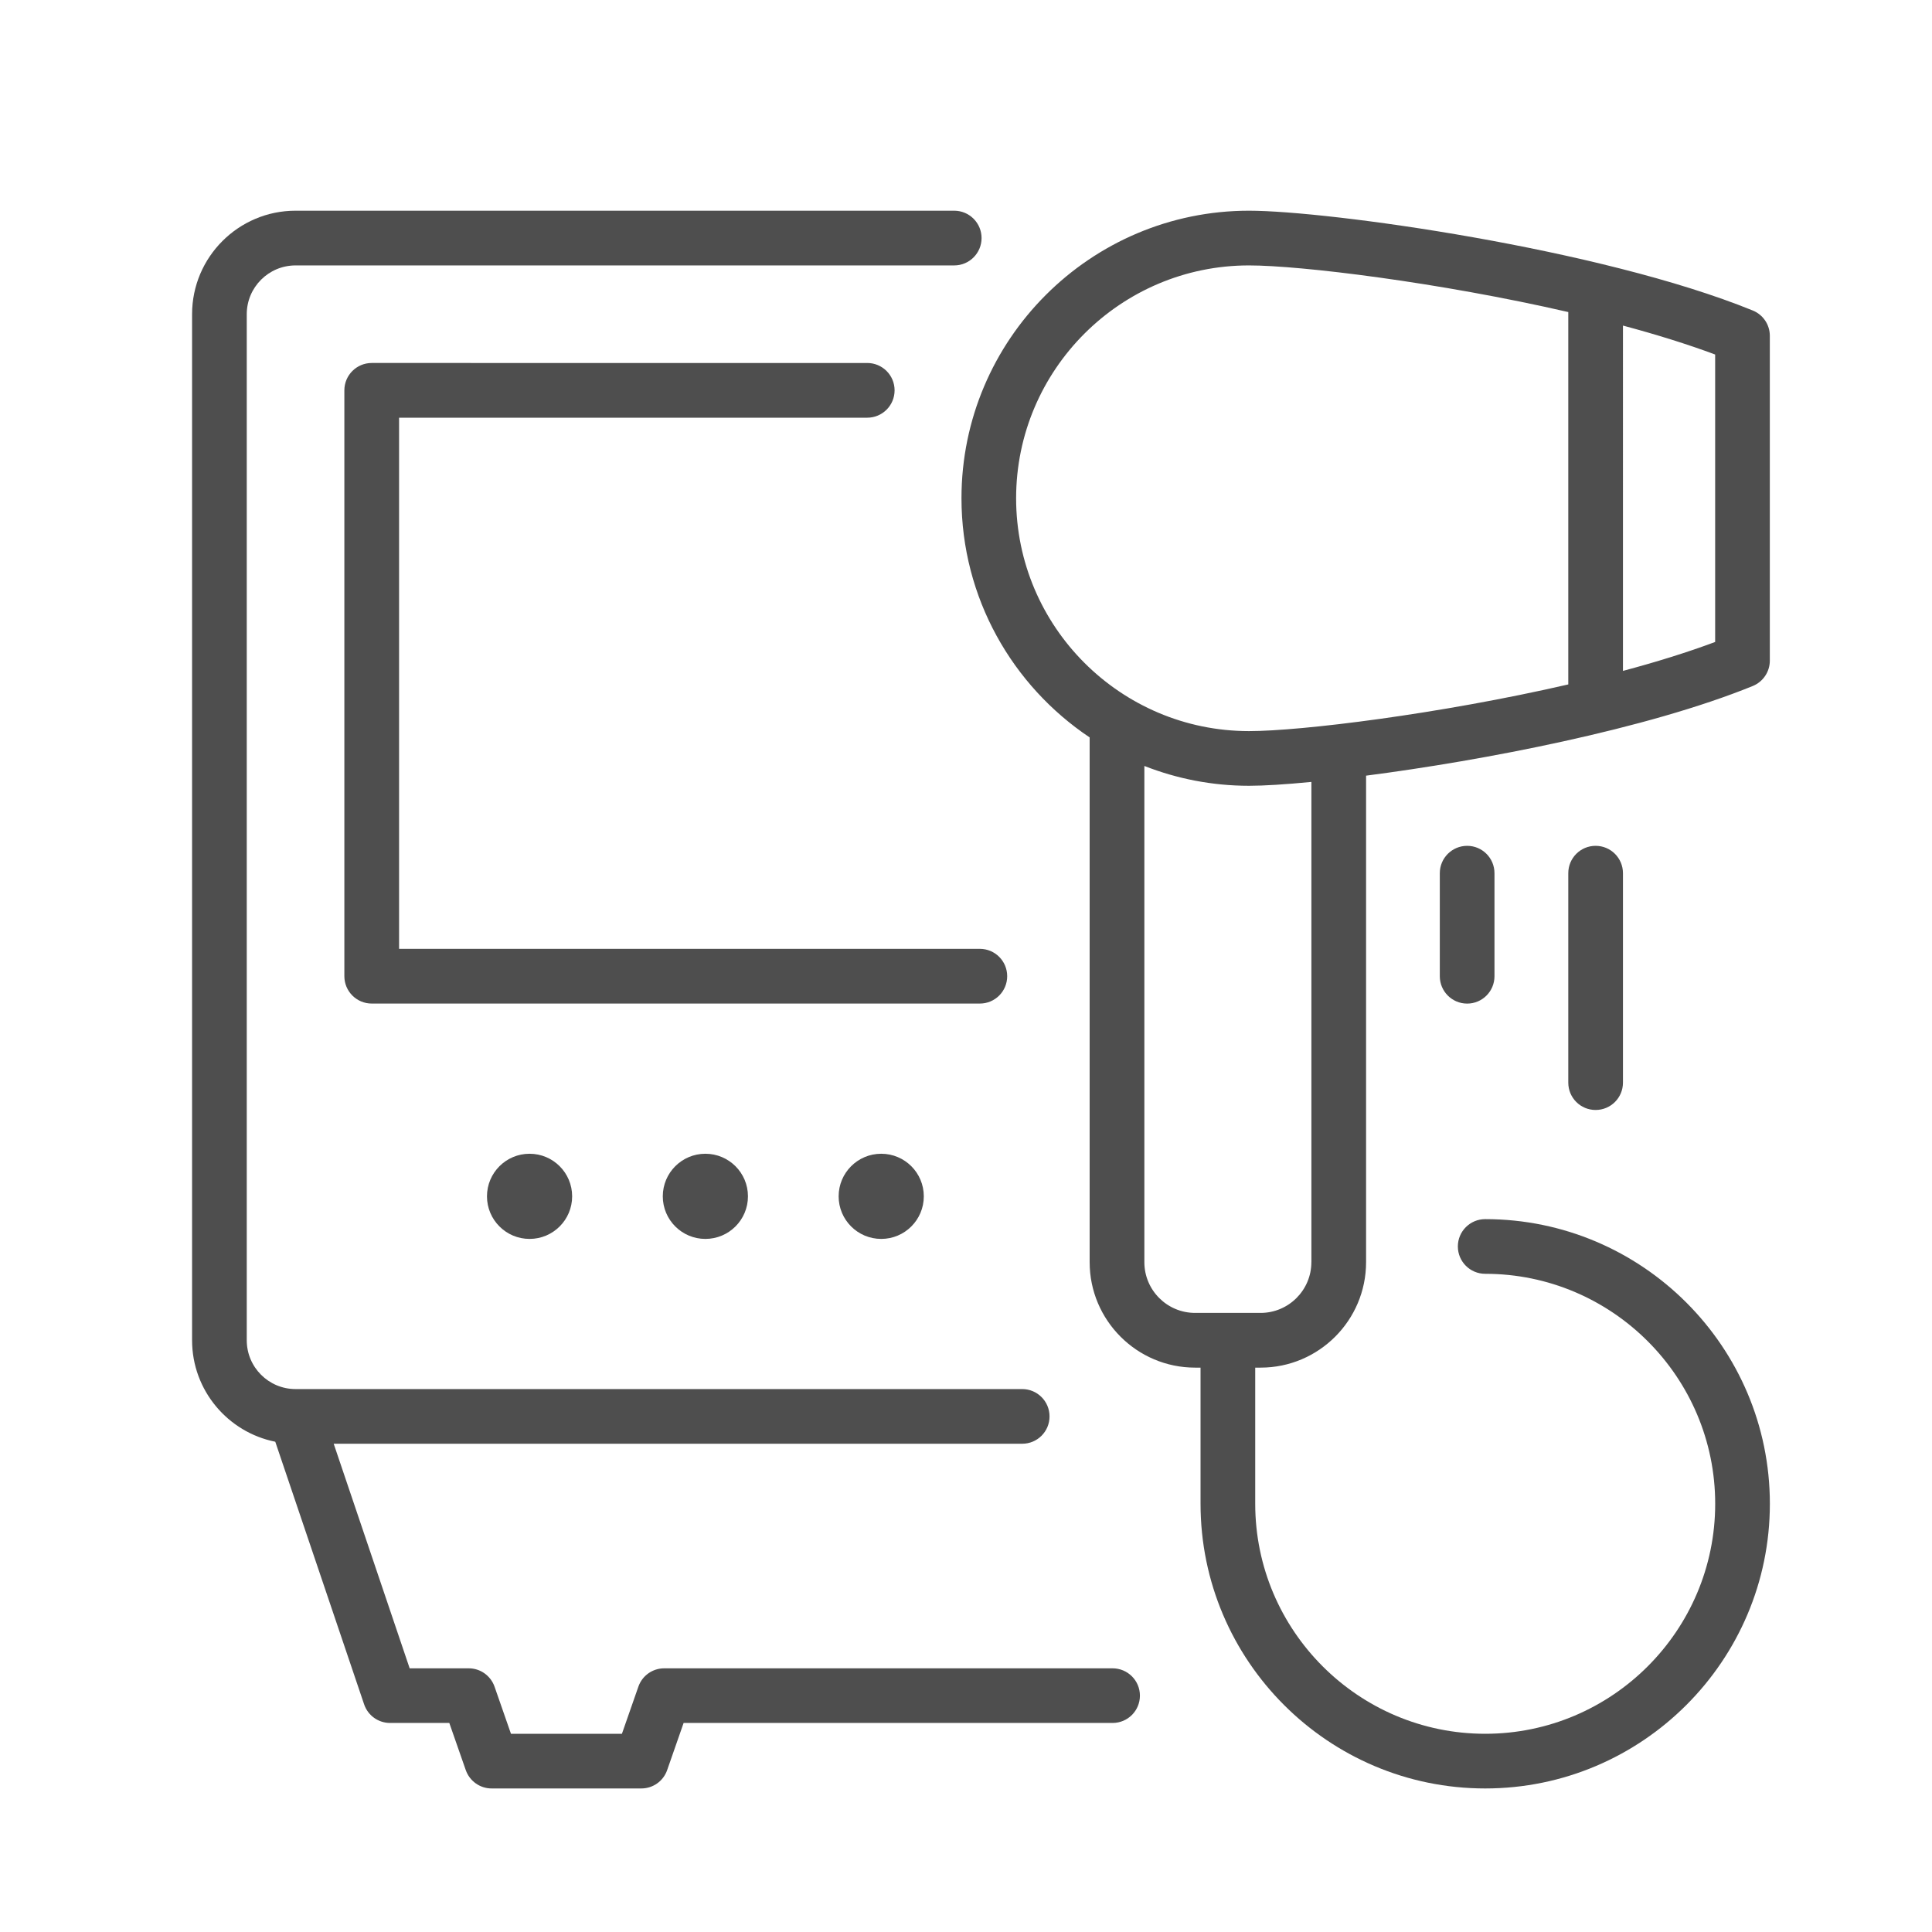
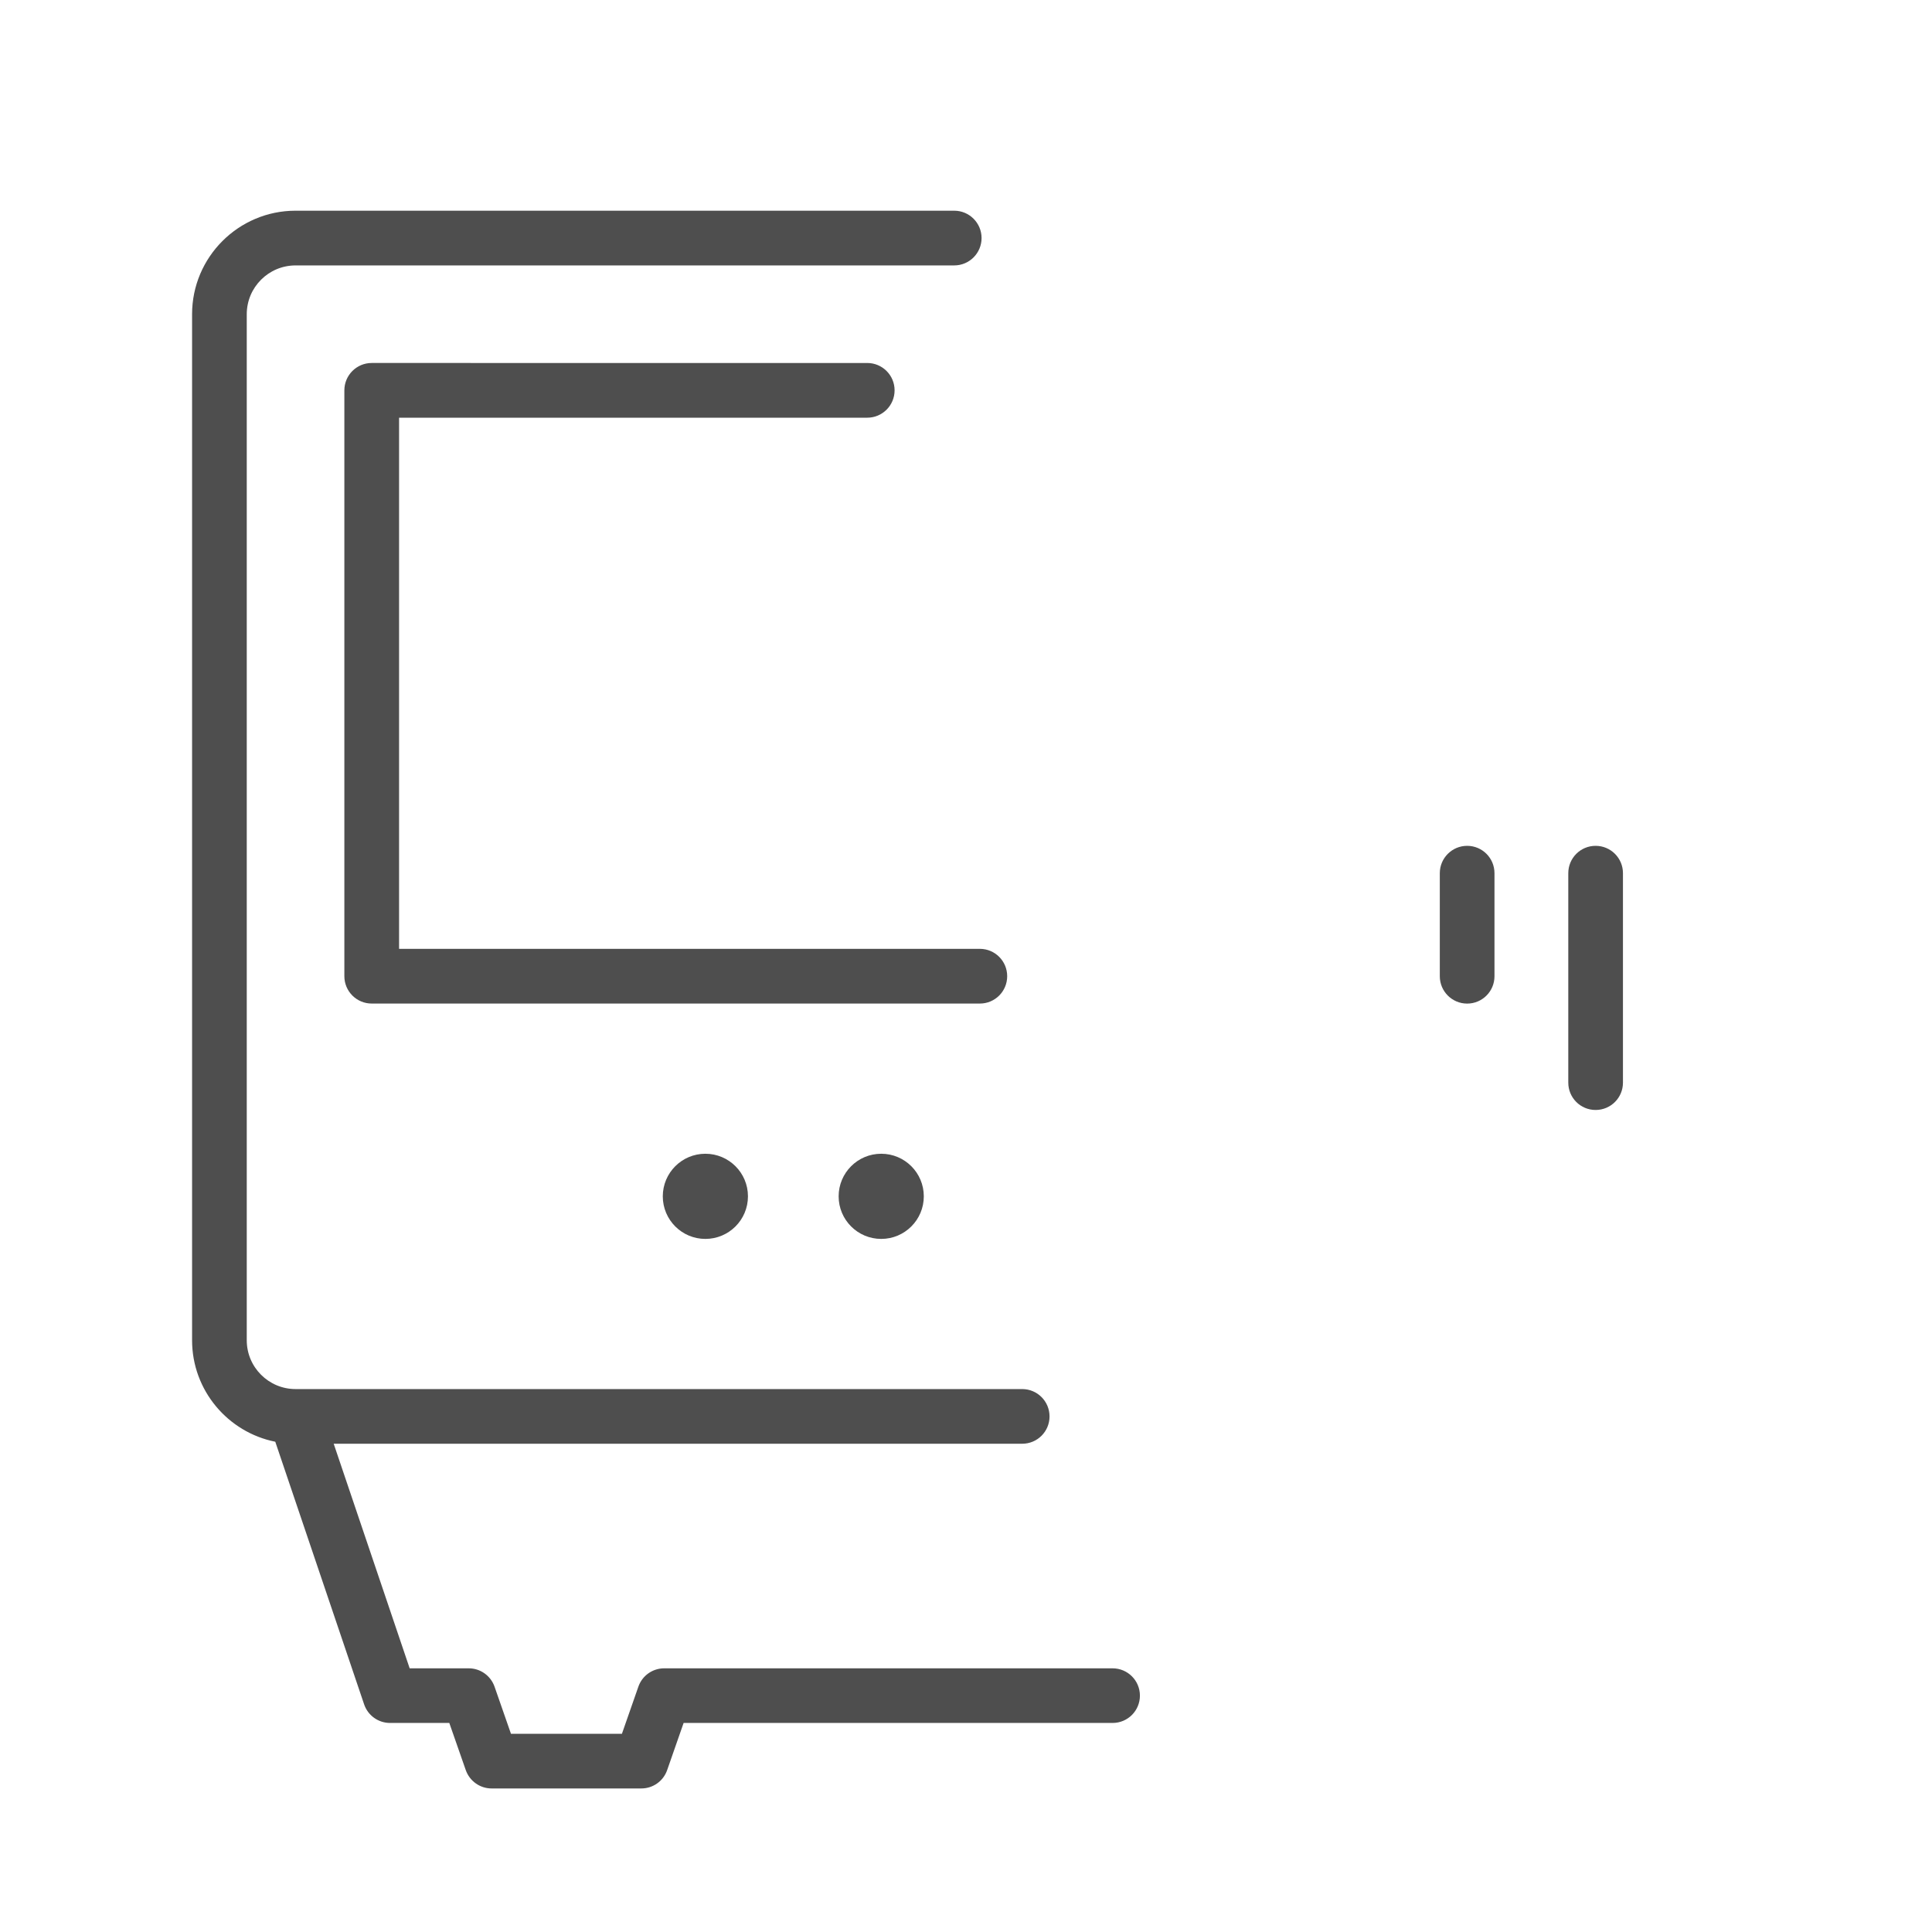
<svg xmlns="http://www.w3.org/2000/svg" version="1.1" x="0px" y="0px" width="50px" height="50px" viewBox="0 0 50 50" enable-background="new 0 0 50 50" xml:space="preserve">
  <g id="Layer_1" display="none">
    <g display="inline">
      <path fill="#4E4E4E" d="M46.165,22.884c0-0.281-0.159-0.538-0.41-0.664c-1.841-0.92-4.155-1.527-6.692-1.753    c-0.223-0.02-0.443,0.062-0.6,0.223c-0.155,0.161-0.23,0.384-0.202,0.606c0.279,2.28,0.635,3.826,1.226,5.335    c0.152,0.389,0.333,0.738,0.507,1.075c0.438,0.846,0.89,1.72,0.89,3.151c0,2.222-1.807,4.028-4.027,4.028    c-2.222,0-4.028-1.807-4.028-4.028c0-1.432,0.452-2.306,0.891-3.153c0.183-0.353,0.354-0.686,0.506-1.072    c0.591-1.51,0.947-3.056,1.227-5.336c0.027-0.223-0.048-0.445-0.203-0.606c-0.156-0.161-0.377-0.243-0.6-0.223    c-1.453,0.13-2.835,0.384-4.107,0.755c-0.394,0.115-0.62,0.527-0.505,0.92c0.114,0.394,0.526,0.62,0.92,0.505    c0.908-0.265,1.879-0.466,2.896-0.6c-0.281,1.917-0.611,3.026-1.01,4.043c-0.124,0.315-0.278,0.615-0.443,0.935    c-0.471,0.909-1.056,2.04-1.056,3.833c0,3.04,2.473,5.513,5.513,5.513c3.039,0,5.512-2.473,5.512-5.513    c0-1.793-0.585-2.924-1.056-3.833c-0.164-0.317-0.319-0.618-0.443-0.935c-0.398-1.017-0.729-2.126-1.01-4.043    c1.803,0.237,3.447,0.681,4.822,1.305v15.362H4.818V26.196c0-0.41-0.333-0.743-0.742-0.743c-0.41,0-0.742,0.333-0.742,0.743    v19.707c0,0.409,0.332,0.742,0.742,0.742h41.347c0.41,0,0.742-0.333,0.742-0.742V22.884z M4.818,45.161v-4.962h39.863v4.962H4.818    z" />
-       <path fill="#4E4E4E" d="M16.087,29.321c7.032,0,12.753-5.721,12.753-12.753c0-7.033-5.721-12.754-12.753-12.754    c-7.033,0-12.754,5.721-12.754,12.754C3.333,23.6,9.055,29.321,16.087,29.321z M16.087,5.298c6.214,0,11.269,5.056,11.269,11.27    c0,6.214-5.055,11.269-11.269,11.269s-11.27-5.055-11.27-11.269C4.818,10.354,9.874,5.298,16.087,5.298z" />
      <path fill="#4E4E4E" d="M16.087,17.31h4.705c0.41,0,0.742-0.332,0.742-0.742c0-0.41-0.333-0.742-0.742-0.742H16.83V9.59    c0-0.41-0.333-0.742-0.742-0.742S15.345,9.18,15.345,9.59v6.978C15.345,16.978,15.678,17.31,16.087,17.31z" />
    </g>
  </g>
  <g id="Layer_2" display="none">
    <g display="inline">
      <path fill="#4E4E4E" d="M45.341,25.243c-0.665-2.401-1.42-4.378-2.149-6.29c-1.322-3.463-2.571-6.733-3.322-12.355    c-0.054-0.404-0.424-0.689-0.83-0.634c-0.404,0.054-0.688,0.425-0.634,0.83c0.536,4.017,1.345,6.934,2.222,9.475    c-6.986,4.556-15.833,4.82-15.912,4.821c-0.088,0-8.935-0.265-15.921-4.821c0.877-2.542,1.685-5.458,2.222-9.475    c0.054-0.404-0.23-0.775-0.634-0.83c-0.403-0.056-0.775,0.23-0.83,0.634c-0.75,5.621-2,8.891-3.322,12.354    c-0.73,1.912-1.485,3.89-2.15,6.291c-1.748,6.314-0.313,10.811,1.075,15.159c0.558,1.745,1.134,3.551,1.503,5.467    c0.068,0.354,0.377,0.6,0.724,0.6c0.046,0,0.093-0.005,0.141-0.014c0.4-0.077,0.662-0.465,0.585-0.865    c-0.386-2.002-0.976-3.85-1.546-5.637C5.18,35.62,3.874,31.527,5.504,25.637c0.494-1.784,1.044-3.339,1.597-4.813    c2.2,1.791,8.574,7.144,13.205,12.677c0.304,0.363,0.592,0.674,0.866,0.942c1.281,3.564,0.922,11.172,0.919,11.25    c-0.02,0.407,0.293,0.754,0.701,0.773c0.013,0.001,0.025,0.001,0.038,0.001c0.391,0,0.717-0.307,0.737-0.701    c0.014-0.281,0.281-5.935-0.511-9.971c0.685,0.297,1.2,0.292,1.562,0.288h0.188c0.045,0.001,0.093,0.001,0.143,0.001    c0.351,0,0.82-0.028,1.419-0.288c-0.792,4.036-0.524,9.688-0.51,9.97c0.02,0.395,0.345,0.701,0.737,0.701    c0.012,0,0.024,0,0.037-0.001c0.407-0.02,0.721-0.366,0.701-0.773c-0.004-0.078-0.362-7.685,0.918-11.249    c0.273-0.27,0.563-0.58,0.866-0.944c4.632-5.532,11.006-10.885,13.206-12.676c0.552,1.474,1.103,3.029,1.596,4.813    c1.631,5.89,0.324,9.982-1.059,14.315c-0.57,1.787-1.16,3.635-1.546,5.638c-0.077,0.4,0.185,0.788,0.585,0.865    c0.047,0.009,0.095,0.014,0.141,0.014c0.347,0,0.656-0.246,0.725-0.6c0.369-1.916,0.945-3.722,1.503-5.468    C45.653,36.054,47.089,31.557,45.341,25.243z M27.983,32.553c-1.735,2.071-2.63,2.062-3.162,2.055h-0.223    c-0.534,0.008-1.426,0.018-3.161-2.055C16.429,26.568,9.435,20.806,7.652,19.37c0.211-0.552,0.422-1.107,0.632-1.676    c6.214,3.914,14.066,4.858,16.431,4.873c2.356-0.015,10.208-0.959,16.421-4.873c0.21,0.569,0.422,1.125,0.633,1.676    C39.986,20.806,32.992,26.568,27.983,32.553z" />
      <path fill="#4E4E4E" d="M24.711,13.811c0.408,0,0.738-0.331,0.738-0.739v-1.86c0-0.408-0.331-0.739-0.738-0.739    c-0.408,0-0.739,0.331-0.739,0.739v1.86C23.972,13.48,24.303,13.811,24.711,13.811z" />
    </g>
  </g>
  <g id="Layer_3" display="none">
    <g display="inline">
      <g>
        <path fill="#4E4E4E" d="M40.345,46.729c-0.905,0-1.959-0.271-3.01-1.585c-0.604-0.754-2.049-1.592-4.139-1.479     c-1.523,0.083-4.006-0.815-4.46-1.85c-0.439-1-0.144-2.489,0.116-3.803c0.119-0.596,0.28-1.411,0.22-1.628     c-1.111-3.363-2.06-4.147-3.372-5.233c-0.492-0.407-1.049-0.869-1.664-1.507c-1.389-1.442-2.734-2.838-3.531-4.562     c-0.56,4.107-1.381,10.076-1.843,13.214c-0.267,1.814-0.651,3.885-1.838,5.505c-1.378,1.882-3.534,2.796-6.591,2.796     c-0.007,0-0.014,0-0.021,0c-2.374-0.003-3.889-0.221-3.953-0.229c-0.347-0.051-0.586-0.373-0.536-0.72     c0.051-0.348,0.374-0.587,0.72-0.537c0.015,0.002,1.497,0.214,3.771,0.217c0.006,0,0.013,0,0.019,0     c5.643,0,6.613-3.413,7.173-7.216c0.744-5.049,2.418-17.444,2.435-17.569c0.047-0.346,0.364-0.589,0.71-0.544     c0.346,0.044,0.591,0.359,0.55,0.706c-0.435,3.611,1.551,5.672,3.851,8.06c0.565,0.586,1.07,1.005,1.56,1.409     c1.363,1.129,2.541,2.104,3.768,5.815c0.161,0.488,0.043,1.147-0.18,2.271c-0.202,1.018-0.479,2.41-0.199,3.046     c0.199,0.337,1.915,1.162,3.228,1.091c2.568-0.142,4.369,0.917,5.199,1.954c1.011,1.264,1.855,1.161,2.832,1.041     c0.245-0.029,0.498-0.061,0.752-0.067c1.191-0.034,1.679-0.146,1.86-0.43c0.077-0.12,0.135-0.261,0.168-0.377     c-0.158-0.009-0.323-0.014-0.494-0.018c-0.907-0.023-2.037-0.052-2.757-1.039c-1.892-2.595-3.294-3.898-4.317-4.851     c-0.926-0.86-1.656-1.54-2.188-2.655c-4.001-8.401-9.56-21.408-9.888-22.527c-0.477-1.627-2.065-2.381-2.081-2.389     c-0.008-0.004-0.018-0.009-0.025-0.012c-0.147-0.075-3.652-1.809-5.822,1.092c-5.836,7.555-8.783,17.53-9.547,20.408     c-0.09,0.339-0.437,0.541-0.777,0.451c-0.339-0.09-0.541-0.438-0.45-0.777c0.999-3.763,3.951-13.326,9.763-20.85     c2.243-3,5.816-2.27,7.402-1.459c0.211,0.1,2.134,1.06,2.754,3.178c0.271,0.925,5.745,13.789,9.816,22.339     c0.428,0.896,1.016,1.443,1.906,2.271c1.062,0.987,2.517,2.34,4.479,5.033c0.334,0.458,0.888,0.495,1.764,0.518     c0.297,0.008,0.604,0.016,0.907,0.053c0.337,0.042,0.61,0.239,0.751,0.539c0.277,0.593-0.057,1.385-0.298,1.76     c-0.563,0.875-1.643,0.976-2.892,1.012c-0.195,0.005-0.408,0.031-0.634,0.059C41.018,46.688,40.691,46.729,40.345,46.729z" />
      </g>
      <g>
-         <path fill="#4E4E4E" d="M44.154,25.219h-9.222c-0.351,0-0.635-0.284-0.635-0.635s0.284-0.635,0.635-0.635h9.222     c0.351,0,0.635,0.285,0.635,0.635S44.505,25.219,44.154,25.219z" />
+         <path fill="#4E4E4E" d="M44.154,25.219h-9.222c-0.351,0-0.635-0.284-0.635-0.635s0.284-0.635,0.635-0.635h9.222     S44.505,25.219,44.154,25.219z" />
      </g>
      <g>
        <path fill="#4E4E4E" d="M41.978,20.14h-9.222c-0.351,0-0.635-0.284-0.635-0.635s0.284-0.635,0.635-0.635h9.222     c0.351,0,0.635,0.284,0.635,0.635S42.328,20.14,41.978,20.14z" />
      </g>
      <g>
        <path fill="#4E4E4E" d="M39.619,15.061h-9.221c-0.351,0-0.635-0.284-0.635-0.635s0.284-0.635,0.635-0.635h9.221     c0.351,0,0.635,0.284,0.635,0.635S39.97,15.061,39.619,15.061z" />
      </g>
    </g>
  </g>
  <g id="Layer_4">
    <g>
-       <path fill="#4E4E4E" d="M45.803,17.097V8.691c0-0.288-0.175-0.547-0.441-0.655c-3.946-1.607-10.993-2.583-13.038-2.583    c-4.104,0-7.441,3.338-7.441,7.441c0,2.579,1.319,4.854,3.317,6.19v13.581c0,1.505,1.224,2.729,2.729,2.729h0.141v3.524    c0,4.062,3.305,7.367,7.367,7.367c4.062,0,7.367-3.306,7.367-7.367c0-4.063-3.306-7.367-7.367-7.367    c-0.391,0-0.708,0.316-0.708,0.707c0,0.392,0.317,0.708,0.708,0.708c3.281,0,5.952,2.67,5.952,5.952    c0,3.281-2.671,5.952-5.952,5.952c-3.282,0-5.952-2.671-5.952-5.952v-3.524h0.14c1.505,0,2.729-1.224,2.729-2.729V20.074    c3.019-0.391,7.264-1.203,10.009-2.321C45.628,17.644,45.803,17.385,45.803,17.097z M26.297,12.895    c0-3.323,2.703-6.026,6.026-6.026c1.34,0,4.921,0.438,8.264,1.207v9.637c-3.343,0.77-6.924,1.208-8.264,1.208    C29,18.92,26.297,16.217,26.297,12.895z M33.938,32.665c0,0.725-0.59,1.313-1.314,1.313h-1.695c-0.725,0-1.313-0.589-1.313-1.313    V19.823c0.84,0.33,1.753,0.513,2.709,0.513c0.381,0,0.938-0.034,1.614-0.1V32.665z M44.388,16.614    c-0.724,0.271-1.534,0.521-2.386,0.749V8.426c0.852,0.228,1.662,0.479,2.386,0.749V16.614z" />
      <path fill="#4E4E4E" d="M26.066,25.264c0-0.391-0.316-0.708-0.707-0.708H10.328V10.81h12.116c0.391,0,0.708-0.317,0.708-0.708    s-0.317-0.708-0.708-0.708H9.62c-0.391,0-0.708,0.317-0.708,0.708v15.162c0,0.391,0.317,0.708,0.708,0.708h15.739    C25.75,25.972,26.066,25.655,26.066,25.264z" />
      <path fill="#4E4E4E" d="M28.793,43.176H17.189c-0.301,0-0.569,0.19-0.668,0.475l-0.426,1.22h-2.871l-0.425-1.22    c-0.1-0.284-0.367-0.475-0.668-0.475h-1.529l-1.966-5.812h17.818c0.392,0,0.708-0.316,0.708-0.707s-0.316-0.708-0.708-0.708H7.649    c-0.697,0-1.263-0.566-1.263-1.263V8.132c0-0.697,0.566-1.263,1.263-1.263h17.046c0.391,0,0.708-0.317,0.708-0.708    s-0.317-0.708-0.708-0.708H7.649c-1.477,0-2.678,1.202-2.678,2.678v26.555c0,1.297,0.927,2.381,2.153,2.626l2.3,6.798    c0.098,0.287,0.367,0.48,0.67,0.48h1.534l0.426,1.22c0.1,0.284,0.367,0.475,0.668,0.475h3.876c0.301,0,0.569-0.19,0.668-0.475    l0.426-1.22h11.102c0.391,0,0.707-0.316,0.707-0.707S29.184,43.176,28.793,43.176z" />
      <path fill="#4E4E4E" d="M40.587,22.598v5.421c0,0.391,0.316,0.707,0.707,0.707c0.392,0,0.708-0.316,0.708-0.707v-5.421    c0-0.391-0.316-0.708-0.708-0.708C40.903,21.89,40.587,22.207,40.587,22.598z" />
      <path fill="#4E4E4E" d="M37.262,22.598v2.667c0,0.391,0.317,0.708,0.708,0.708s0.707-0.317,0.707-0.708v-2.667    c0-0.391-0.316-0.708-0.707-0.708S37.262,22.207,37.262,22.598z" />
-       <circle fill="#4E4E4E" cx="13.705" cy="30.961" r="1.102" />
      <circle fill="#4E4E4E" cx="18.255" cy="30.961" r="1.102" />
      <circle fill="#4E4E4E" cx="22.806" cy="30.961" r="1.102" />
    </g>
  </g>
</svg>